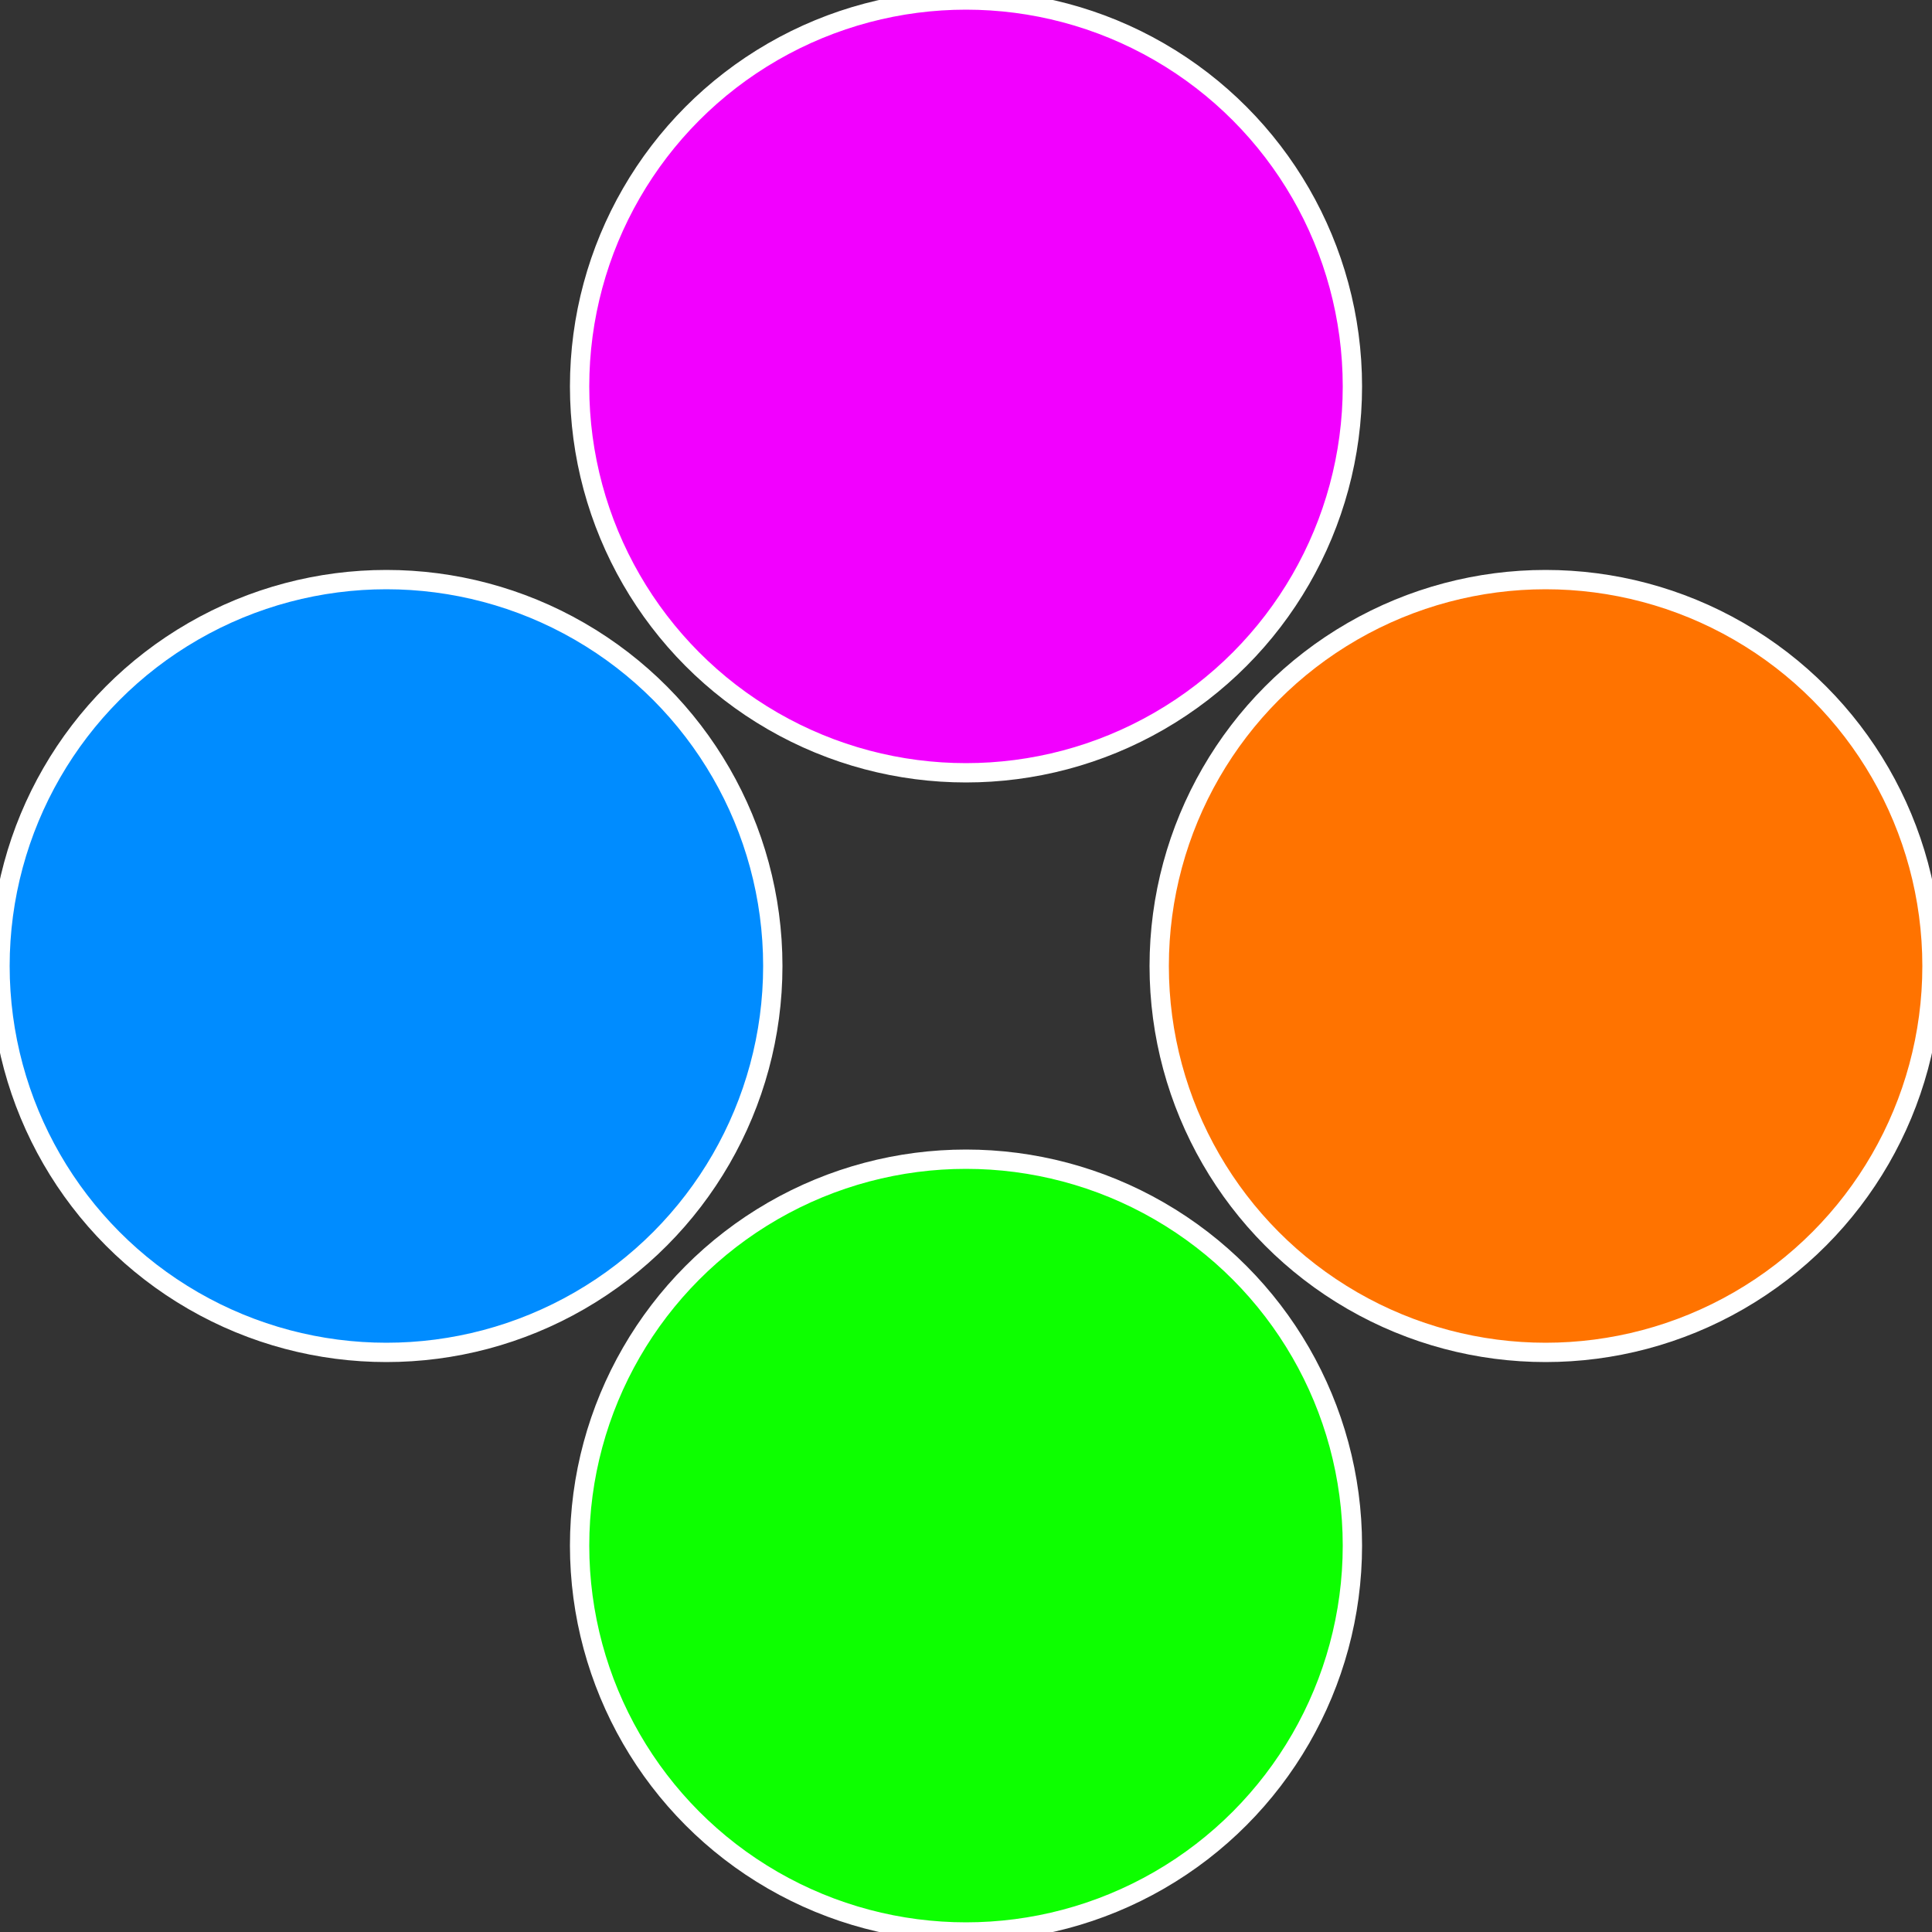
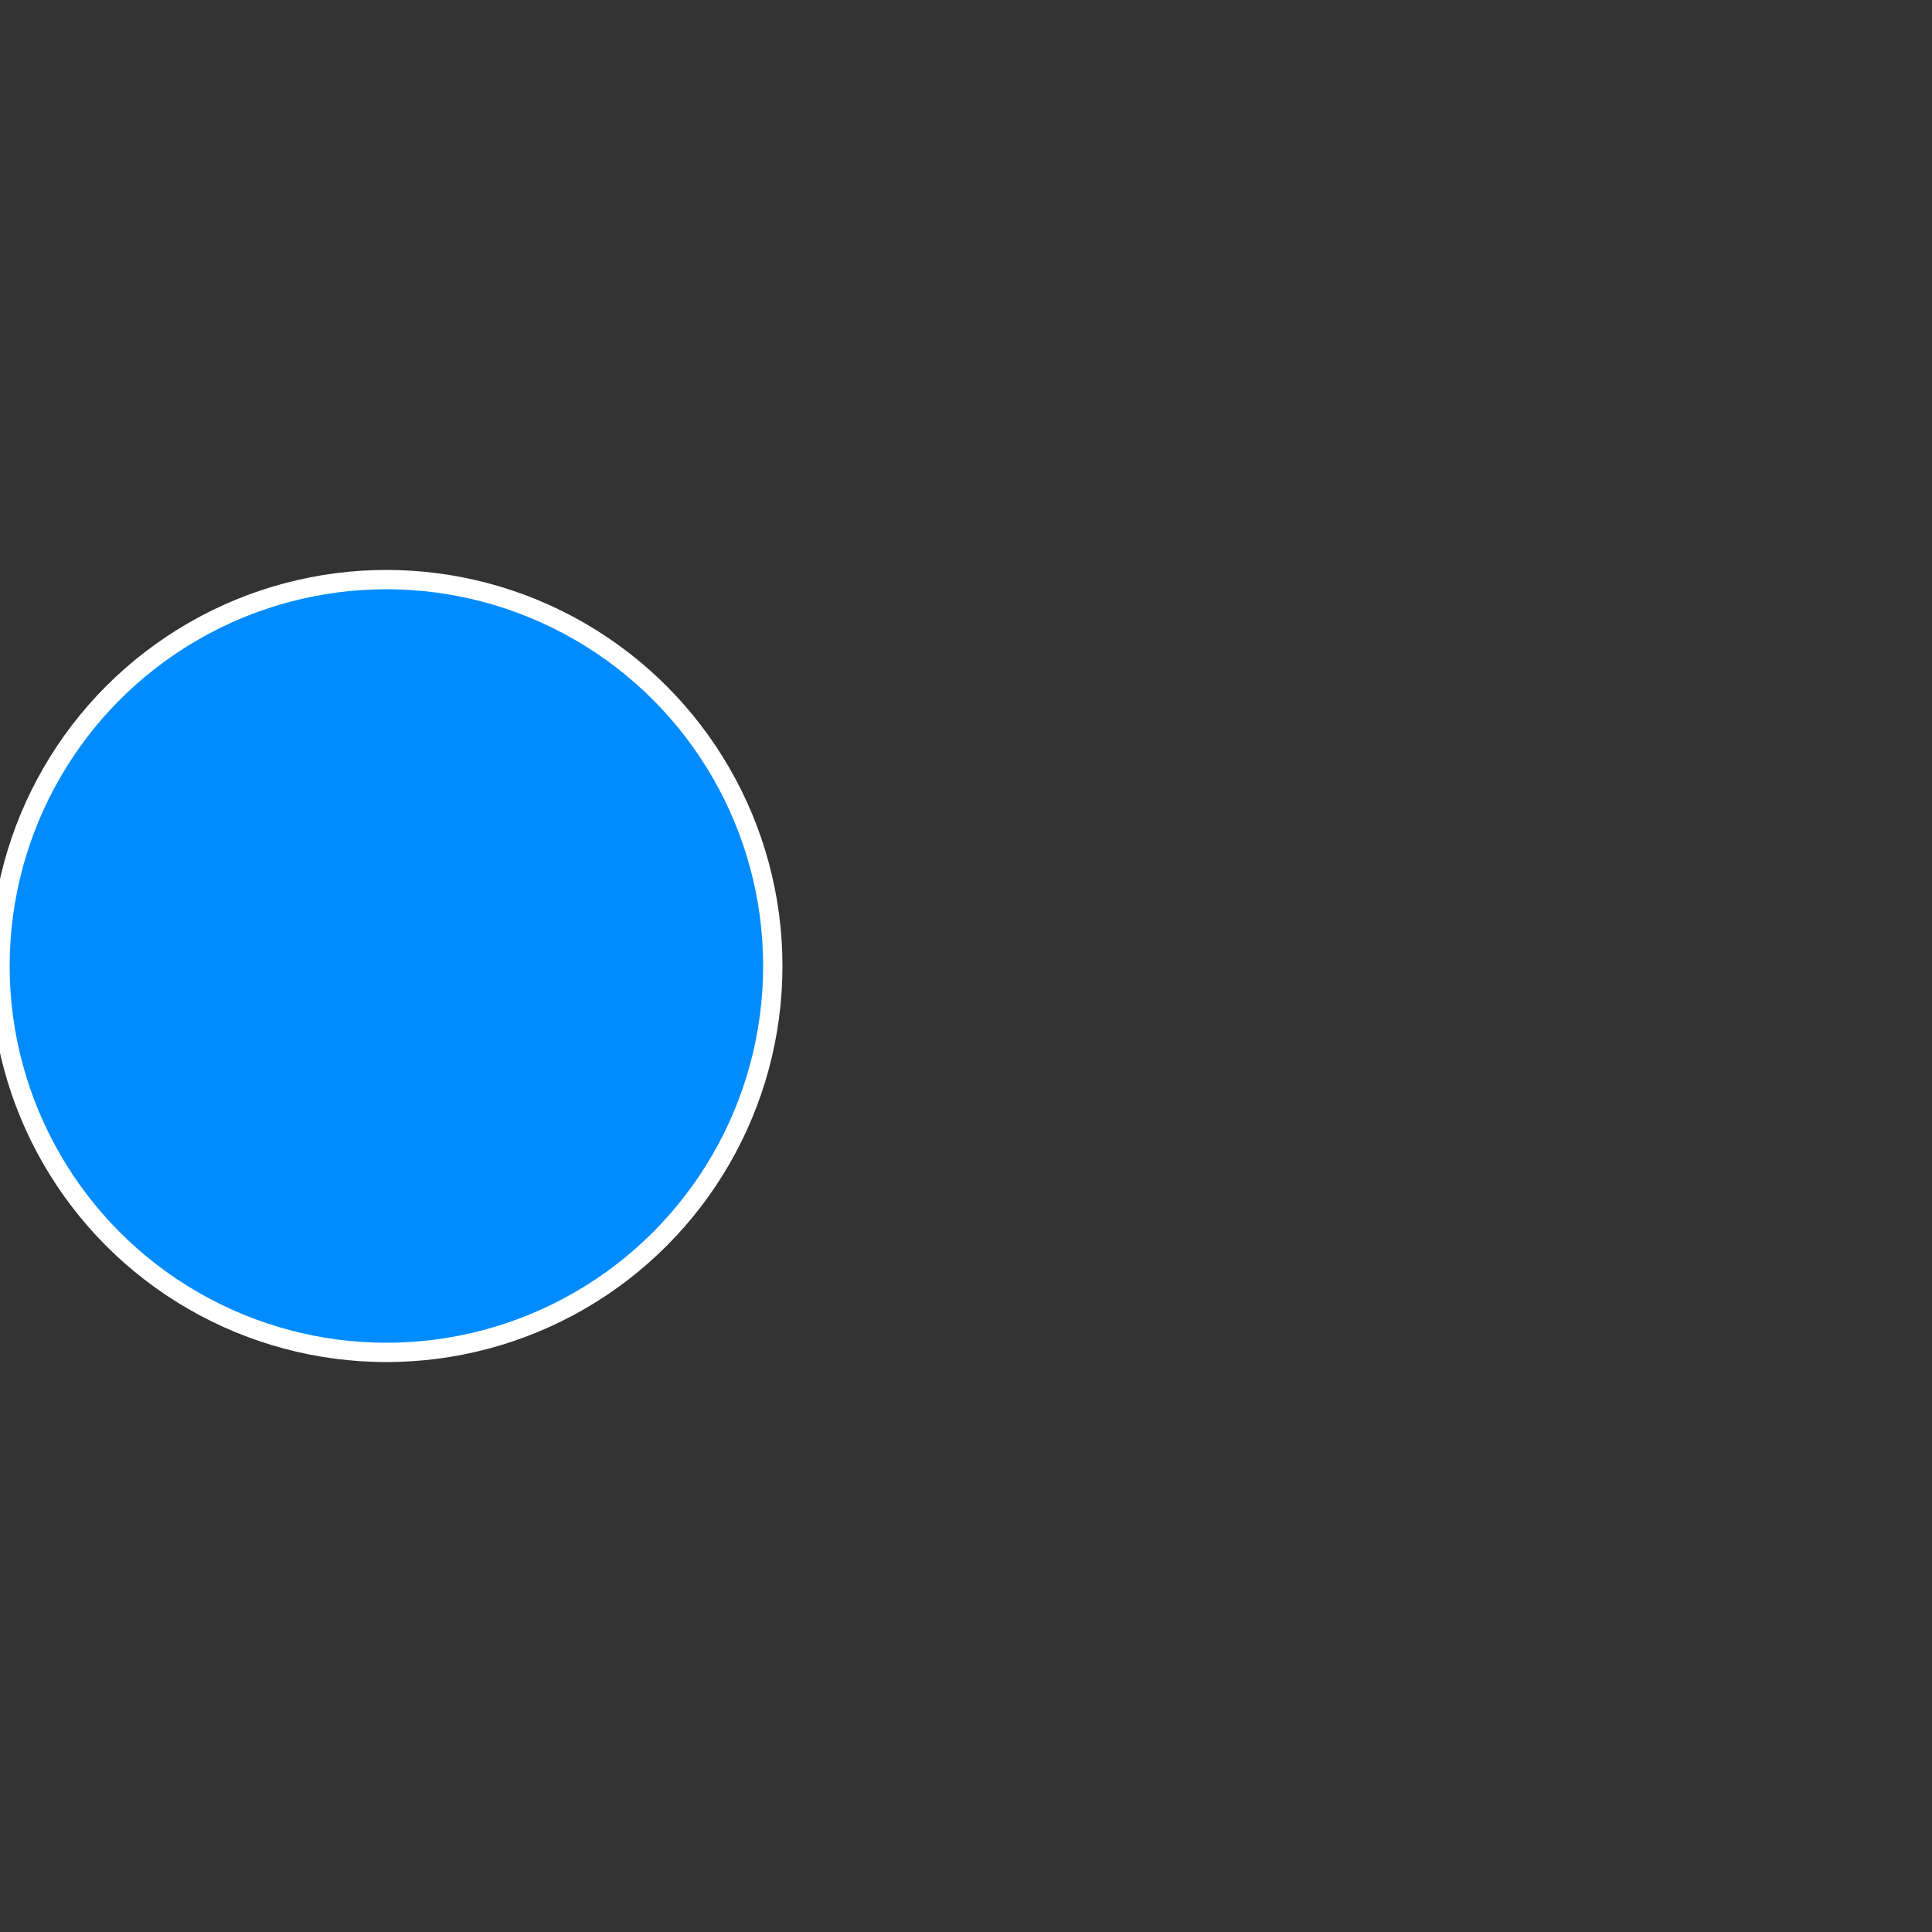
<svg xmlns="http://www.w3.org/2000/svg" width="500" height="500" viewBox="-1 -1 2 2">
  <rect x="-1" y="-1" width="2" height="2" fill="#333333" stroke="none" />
-   <circle cx="0.6" cy="0" r="0.4" fill="#ff7300" stroke="#fff" stroke-width="1%" />
-   <circle cx="3.6739403974421E-17" cy="0.6" r="0.4" fill="#0dff00" stroke="#fff" stroke-width="1%" />
  <circle cx="-0.6" cy="7.3478807948841E-17" r="0.4" fill="#008cff" stroke="#fff" stroke-width="1%" />
-   <circle cx="-1.1021821192326E-16" cy="-0.6" r="0.4" fill="#f200ff" stroke="#fff" stroke-width="1%" />
</svg>